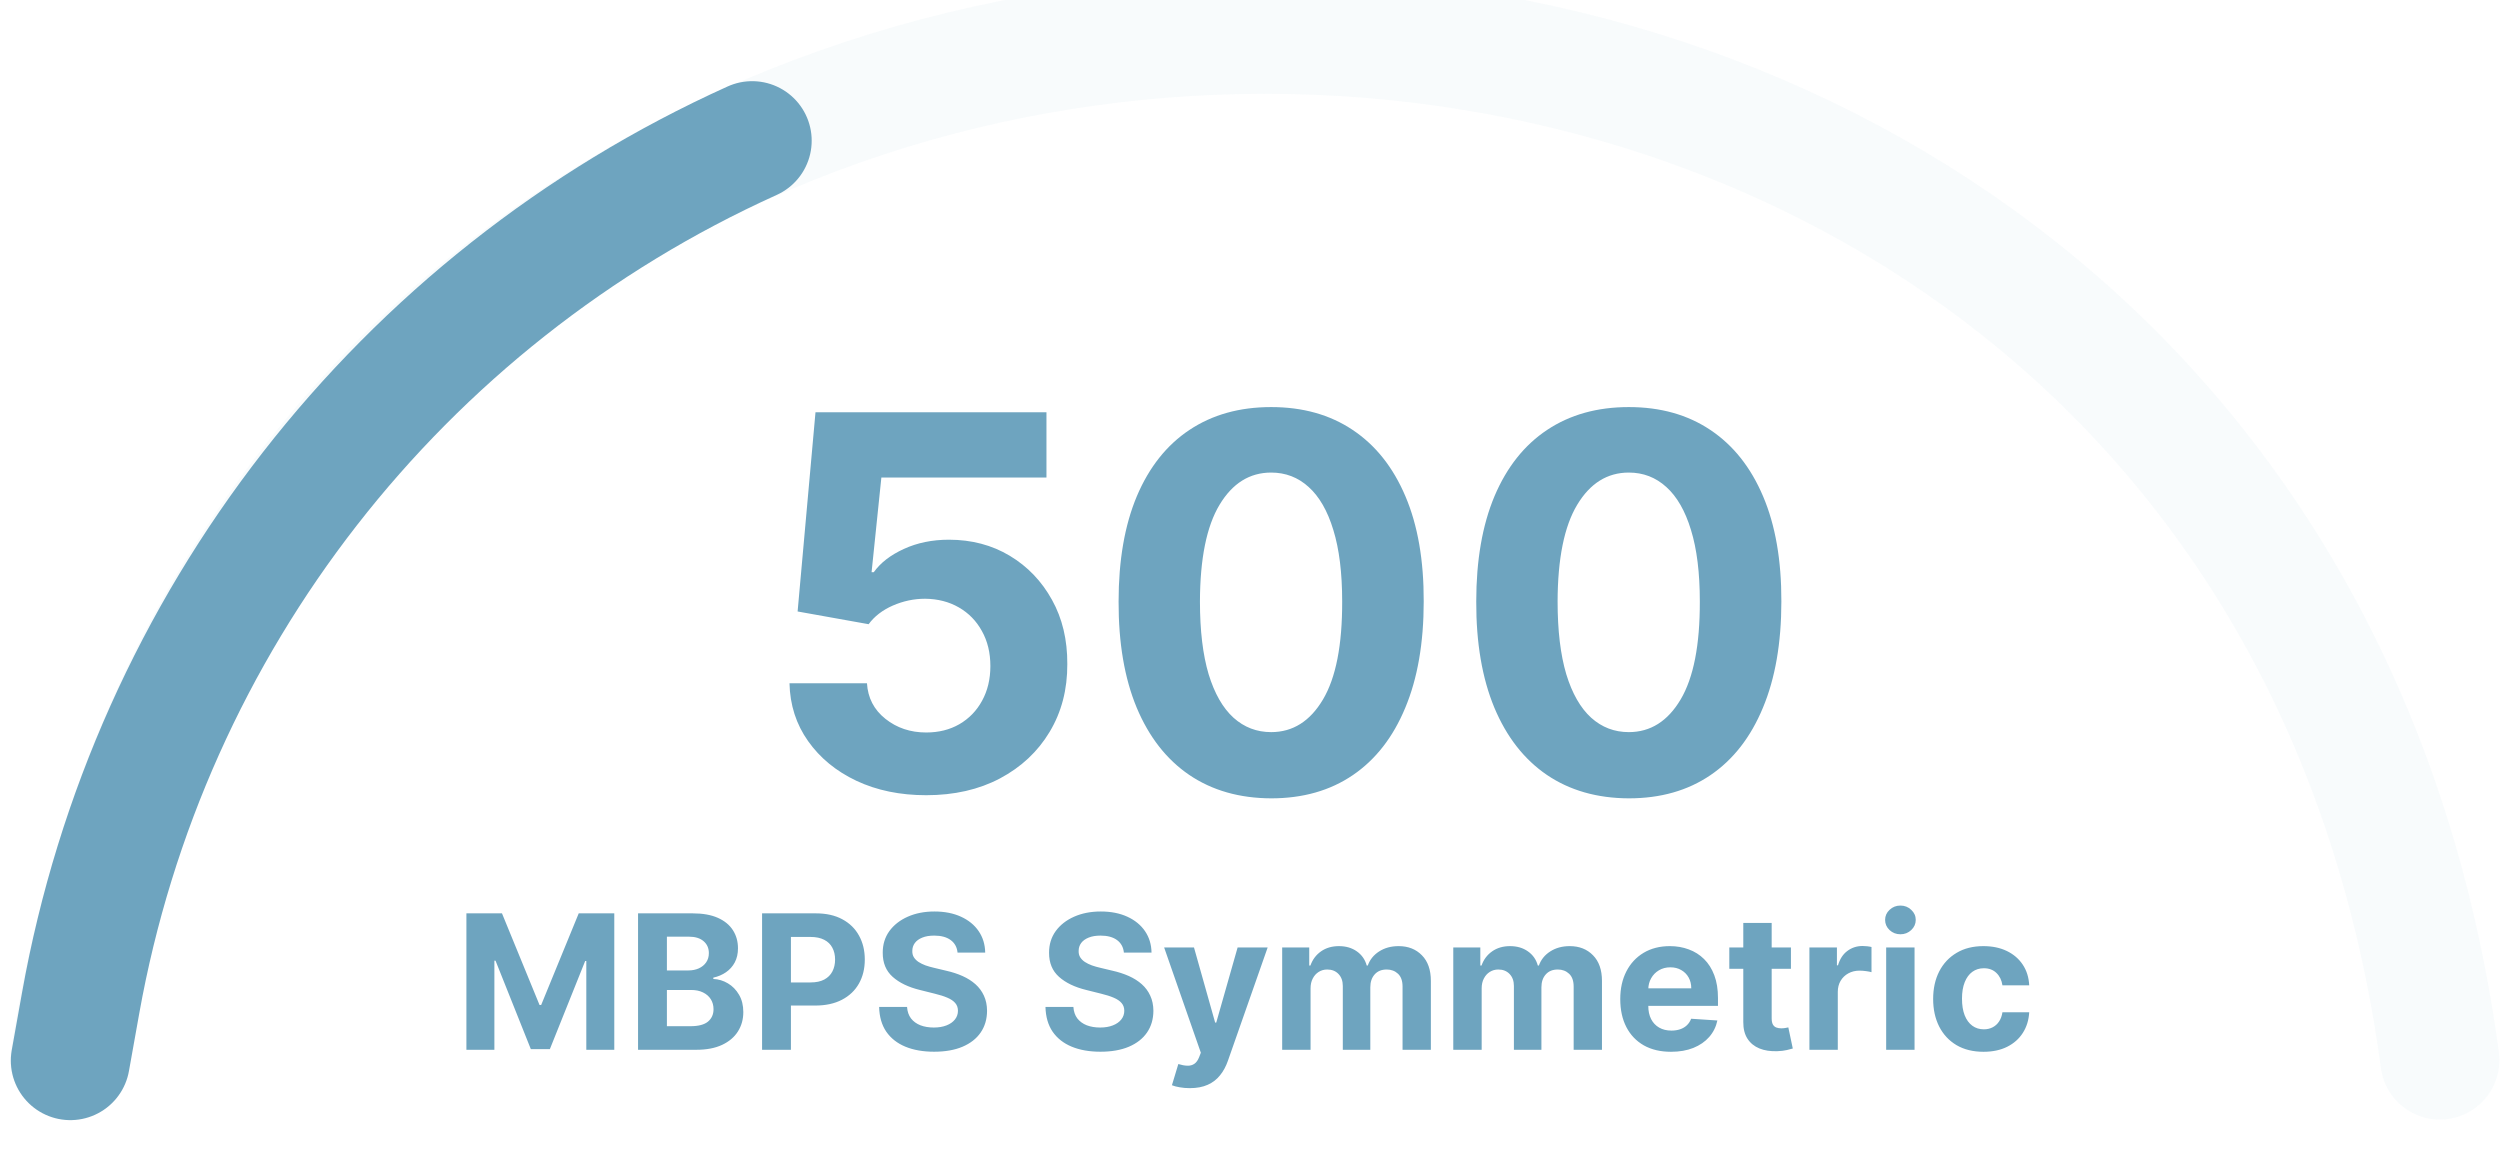
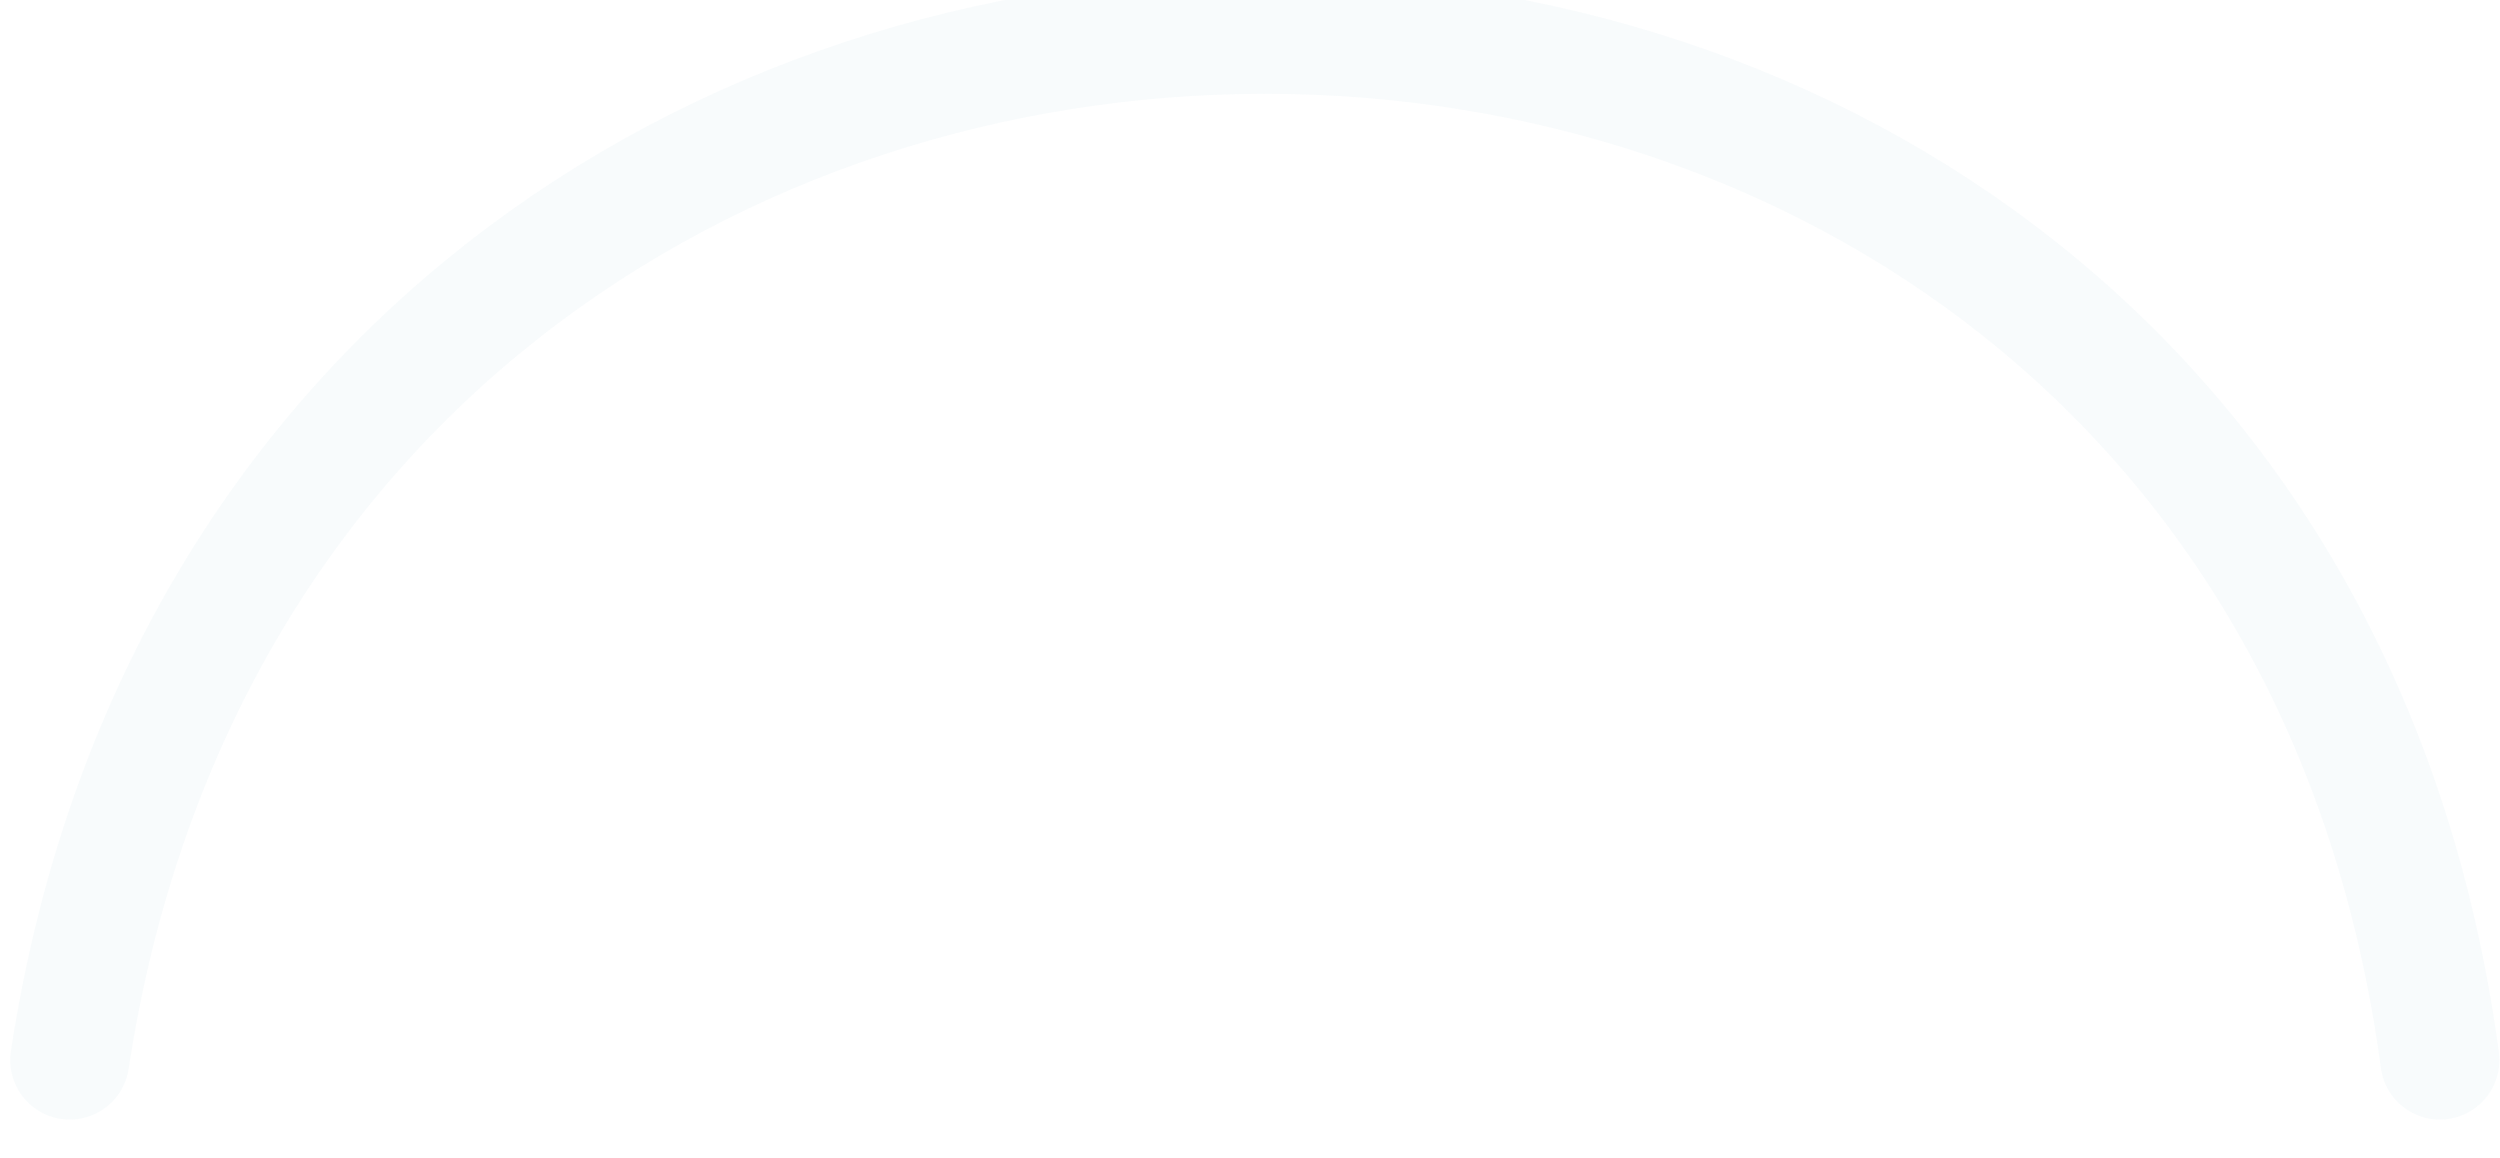
<svg xmlns="http://www.w3.org/2000/svg" width="231" height="107" viewBox="0 0 231 107" fill="none">
  <g filter="url(#filter0_i_1_77)">
    <path d="M6.444 100.949C25.711 -25.261 208.443 -25.586 225.444 100.949" stroke="#6EA4BF" stroke-opacity="0.05" stroke-width="11" stroke-linecap="round" />
  </g>
  <g filter="url(#filter1_i_1_77)">
-     <path d="M6.5 101L7.453 95.672C13.742 60.512 36.952 30.709 69.5 16" stroke="#6EA4BF" stroke-width="11" stroke-linecap="round" />
-   </g>
-   <path d="M85.579 73.477C83.171 73.477 81.023 73.034 79.136 72.148C77.261 71.261 75.773 70.04 74.671 68.483C73.568 66.926 72.994 65.142 72.949 63.131H80.108C80.188 64.483 80.756 65.58 81.812 66.42C82.869 67.261 84.125 67.682 85.579 67.682C86.739 67.682 87.761 67.426 88.648 66.915C89.546 66.392 90.244 65.67 90.744 64.75C91.256 63.818 91.511 62.75 91.511 61.545C91.511 60.318 91.25 59.239 90.727 58.307C90.216 57.375 89.506 56.648 88.597 56.125C87.688 55.602 86.648 55.335 85.477 55.324C84.454 55.324 83.46 55.534 82.494 55.955C81.54 56.375 80.796 56.949 80.261 57.676L73.699 56.5L75.352 38.091H96.693V44.125H81.438L80.534 52.869H80.739C81.352 52.006 82.278 51.29 83.517 50.722C84.756 50.153 86.142 49.869 87.676 49.869C89.778 49.869 91.653 50.364 93.301 51.352C94.949 52.341 96.25 53.699 97.204 55.426C98.159 57.142 98.631 59.119 98.619 61.358C98.631 63.71 98.085 65.801 96.983 67.631C95.892 69.449 94.364 70.881 92.398 71.926C90.443 72.96 88.171 73.477 85.579 73.477ZM117.455 73.767C114.523 73.756 112 73.034 109.886 71.602C107.784 70.17 106.165 68.097 105.028 65.381C103.903 62.665 103.347 59.398 103.358 55.58C103.358 51.773 103.92 48.528 105.045 45.847C106.182 43.165 107.801 41.125 109.903 39.727C112.017 38.318 114.534 37.614 117.455 37.614C120.375 37.614 122.886 38.318 124.989 39.727C127.102 41.136 128.727 43.182 129.864 45.864C131 48.534 131.563 51.773 131.551 55.58C131.551 59.409 130.983 62.682 129.847 65.398C128.722 68.114 127.108 70.187 125.006 71.619C122.903 73.051 120.386 73.767 117.455 73.767ZM117.455 67.648C119.455 67.648 121.051 66.642 122.244 64.631C123.438 62.619 124.028 59.602 124.017 55.58C124.017 52.932 123.744 50.727 123.199 48.966C122.665 47.205 121.903 45.881 120.915 44.994C119.938 44.108 118.784 43.665 117.455 43.665C115.466 43.665 113.875 44.659 112.682 46.648C111.489 48.636 110.886 51.614 110.875 55.58C110.875 58.261 111.142 60.5 111.676 62.295C112.222 64.08 112.989 65.42 113.977 66.318C114.966 67.205 116.125 67.648 117.455 67.648ZM150.501 73.767C147.57 73.756 145.047 73.034 142.933 71.602C140.831 70.17 139.212 68.097 138.075 65.381C136.95 62.665 136.393 59.398 136.405 55.58C136.405 51.773 136.967 48.528 138.092 45.847C139.229 43.165 140.848 41.125 142.95 39.727C145.064 38.318 147.581 37.614 150.501 37.614C153.422 37.614 155.933 38.318 158.036 39.727C160.149 41.136 161.774 43.182 162.911 45.864C164.047 48.534 164.609 51.773 164.598 55.58C164.598 59.409 164.03 62.682 162.893 65.398C161.768 68.114 160.155 70.187 158.053 71.619C155.95 73.051 153.433 73.767 150.501 73.767ZM150.501 67.648C152.501 67.648 154.098 66.642 155.291 64.631C156.484 62.619 157.075 59.602 157.064 55.58C157.064 52.932 156.791 50.727 156.246 48.966C155.712 47.205 154.95 45.881 153.962 44.994C152.984 44.108 151.831 43.665 150.501 43.665C148.513 43.665 146.922 44.659 145.729 46.648C144.536 48.636 143.933 51.614 143.922 55.58C143.922 58.261 144.189 60.5 144.723 62.295C145.268 64.08 146.036 65.42 147.024 66.318C148.013 67.205 149.172 67.648 150.501 67.648Z" fill="#6EA4BF" />
-   <path d="M43.096 84.394H46.383L49.854 92.864H50.002L53.474 84.394H56.76V97H54.175V88.795H54.071L50.808 96.938H49.048L45.785 88.764H45.681V97H43.096V84.394ZM58.956 97V84.394H64.004C64.931 84.394 65.705 84.531 66.324 84.806C66.944 85.081 67.41 85.463 67.722 85.951C68.033 86.435 68.189 86.994 68.189 87.625C68.189 88.118 68.091 88.551 67.894 88.924C67.697 89.294 67.426 89.597 67.081 89.835C66.741 90.069 66.351 90.235 65.912 90.334V90.457C66.392 90.477 66.841 90.613 67.26 90.863C67.683 91.113 68.025 91.464 68.288 91.916C68.55 92.363 68.682 92.896 68.682 93.516C68.682 94.185 68.516 94.782 68.183 95.307C67.855 95.828 67.369 96.241 66.724 96.545C66.08 96.848 65.286 97 64.342 97H58.956ZM61.622 94.821H63.794C64.537 94.821 65.079 94.679 65.419 94.396C65.76 94.109 65.93 93.727 65.93 93.251C65.93 92.903 65.846 92.595 65.678 92.328C65.51 92.061 65.27 91.852 64.958 91.7C64.65 91.548 64.283 91.473 63.856 91.473H61.622V94.821ZM61.622 89.669H63.597C63.963 89.669 64.287 89.605 64.57 89.478C64.857 89.347 65.083 89.162 65.247 88.924C65.415 88.686 65.499 88.401 65.499 88.069C65.499 87.613 65.337 87.246 65.013 86.967C64.693 86.688 64.238 86.548 63.647 86.548H61.622V89.669ZM70.416 97V84.394H75.389C76.346 84.394 77.16 84.577 77.833 84.942C78.506 85.303 79.019 85.806 79.372 86.45C79.729 87.09 79.907 87.829 79.907 88.666C79.907 89.503 79.727 90.241 79.366 90.882C79.005 91.522 78.481 92.02 77.796 92.377C77.115 92.734 76.29 92.913 75.322 92.913H72.152V90.777H74.891C75.404 90.777 75.826 90.689 76.159 90.512C76.495 90.332 76.746 90.083 76.91 89.768C77.078 89.447 77.162 89.08 77.162 88.666C77.162 88.247 77.078 87.882 76.91 87.57C76.746 87.254 76.495 87.01 76.159 86.838C75.822 86.661 75.396 86.573 74.879 86.573H73.081V97H70.416ZM88.477 88.019C88.428 87.523 88.217 87.137 87.843 86.862C87.47 86.587 86.963 86.45 86.323 86.45C85.888 86.45 85.521 86.511 85.221 86.634C84.921 86.753 84.692 86.92 84.532 87.133C84.376 87.346 84.298 87.589 84.298 87.859C84.29 88.085 84.337 88.282 84.439 88.45C84.546 88.619 84.692 88.764 84.876 88.887C85.061 89.006 85.274 89.111 85.516 89.201C85.759 89.287 86.017 89.361 86.292 89.423L87.425 89.694C87.975 89.817 88.479 89.981 88.939 90.186C89.398 90.391 89.796 90.644 90.133 90.943C90.469 91.243 90.73 91.596 90.915 92.002C91.103 92.408 91.2 92.874 91.204 93.399C91.2 94.171 91.003 94.839 90.613 95.406C90.227 95.968 89.669 96.405 88.939 96.717C88.213 97.025 87.336 97.179 86.311 97.179C85.293 97.179 84.406 97.023 83.651 96.711C82.9 96.399 82.314 95.937 81.891 95.326C81.472 94.71 81.253 93.949 81.232 93.042H83.811C83.84 93.465 83.961 93.818 84.175 94.101C84.392 94.38 84.681 94.591 85.043 94.735C85.408 94.874 85.82 94.944 86.28 94.944C86.731 94.944 87.123 94.878 87.455 94.747C87.792 94.616 88.052 94.433 88.237 94.199C88.422 93.965 88.514 93.697 88.514 93.393C88.514 93.11 88.43 92.872 88.262 92.679C88.098 92.486 87.856 92.322 87.535 92.187C87.219 92.051 86.832 91.928 86.372 91.817L84.999 91.473C83.937 91.214 83.097 90.81 82.482 90.26C81.866 89.71 81.561 88.969 81.565 88.038C81.561 87.275 81.764 86.608 82.174 86.037C82.589 85.467 83.157 85.022 83.879 84.702C84.601 84.382 85.422 84.222 86.341 84.222C87.277 84.222 88.094 84.382 88.791 84.702C89.493 85.022 90.039 85.467 90.428 86.037C90.818 86.608 91.019 87.268 91.032 88.019H88.477ZM103.847 88.019C103.798 87.523 103.586 87.137 103.213 86.862C102.84 86.587 102.333 86.45 101.693 86.45C101.258 86.45 100.89 86.511 100.591 86.634C100.291 86.753 100.061 86.92 99.901 87.133C99.745 87.346 99.667 87.589 99.667 87.859C99.659 88.085 99.706 88.282 99.809 88.45C99.916 88.619 100.061 88.764 100.246 88.887C100.431 89.006 100.644 89.111 100.886 89.201C101.128 89.287 101.387 89.361 101.662 89.423L102.794 89.694C103.344 89.817 103.849 89.981 104.309 90.186C104.768 90.391 105.166 90.644 105.503 90.943C105.839 91.243 106.1 91.596 106.284 92.002C106.473 92.408 106.57 92.874 106.574 93.399C106.57 94.171 106.373 94.839 105.983 95.406C105.597 95.968 105.039 96.405 104.309 96.717C103.582 97.025 102.706 97.179 101.68 97.179C100.663 97.179 99.776 97.023 99.021 96.711C98.27 96.399 97.683 95.937 97.261 95.326C96.842 94.71 96.623 93.949 96.602 93.042H99.181C99.21 93.465 99.331 93.818 99.544 94.101C99.762 94.38 100.051 94.591 100.412 94.735C100.778 94.874 101.19 94.944 101.65 94.944C102.101 94.944 102.493 94.878 102.825 94.747C103.162 94.616 103.422 94.433 103.607 94.199C103.792 93.965 103.884 93.697 103.884 93.393C103.884 93.11 103.8 92.872 103.632 92.679C103.467 92.486 103.225 92.322 102.905 92.187C102.589 92.051 102.201 91.928 101.742 91.817L100.369 91.473C99.306 91.214 98.467 90.81 97.852 90.26C97.236 89.71 96.93 88.969 96.934 88.038C96.93 87.275 97.134 86.608 97.544 86.037C97.958 85.467 98.527 85.022 99.249 84.702C99.971 84.382 100.792 84.222 101.711 84.222C102.647 84.222 103.463 84.382 104.161 84.702C104.863 85.022 105.408 85.467 105.798 86.037C106.188 86.608 106.389 87.268 106.401 88.019H103.847ZM109.936 100.545C109.604 100.545 109.292 100.519 109 100.465C108.713 100.416 108.475 100.353 108.286 100.275L108.877 98.317C109.185 98.412 109.462 98.463 109.708 98.471C109.959 98.479 110.174 98.422 110.355 98.299C110.539 98.176 110.689 97.966 110.804 97.671L110.958 97.271L107.566 87.545H110.324L112.281 94.489H112.38L114.356 87.545H117.132L113.457 98.022C113.28 98.531 113.04 98.974 112.737 99.351C112.437 99.733 112.058 100.026 111.598 100.232C111.138 100.441 110.584 100.545 109.936 100.545ZM118.473 97V87.545H120.973V89.214H121.083C121.28 88.66 121.609 88.223 122.068 87.902C122.528 87.582 123.078 87.422 123.718 87.422C124.366 87.422 124.918 87.584 125.374 87.909C125.829 88.229 126.133 88.664 126.285 89.214H126.383C126.576 88.672 126.925 88.239 127.429 87.915C127.938 87.586 128.539 87.422 129.233 87.422C130.115 87.422 130.831 87.703 131.381 88.266C131.935 88.824 132.212 89.616 132.212 90.642V97H129.596V91.159C129.596 90.633 129.457 90.239 129.178 89.977C128.899 89.714 128.55 89.583 128.131 89.583C127.655 89.583 127.284 89.735 127.017 90.038C126.75 90.338 126.617 90.734 126.617 91.226V97H124.075V91.103C124.075 90.64 123.941 90.27 123.675 89.995C123.412 89.72 123.065 89.583 122.634 89.583C122.343 89.583 122.08 89.657 121.847 89.804C121.617 89.948 121.434 90.151 121.299 90.414C121.163 90.672 121.096 90.976 121.096 91.325V97H118.473ZM134.283 97V87.545H136.782V89.214H136.893C137.09 88.66 137.418 88.223 137.878 87.902C138.338 87.582 138.888 87.422 139.528 87.422C140.176 87.422 140.728 87.584 141.183 87.909C141.639 88.229 141.943 88.664 142.094 89.214H142.193C142.386 88.672 142.735 88.239 143.239 87.915C143.748 87.586 144.349 87.422 145.043 87.422C145.925 87.422 146.641 87.703 147.191 88.266C147.745 88.824 148.022 89.616 148.022 90.642V97H145.406V91.159C145.406 90.633 145.266 90.239 144.987 89.977C144.708 89.714 144.36 89.583 143.941 89.583C143.465 89.583 143.094 89.735 142.827 90.038C142.56 90.338 142.427 90.734 142.427 91.226V97H139.885V91.103C139.885 90.64 139.751 90.27 139.485 89.995C139.222 89.72 138.875 89.583 138.444 89.583C138.153 89.583 137.89 89.657 137.656 89.804C137.427 89.948 137.244 90.151 137.109 90.414C136.973 90.672 136.906 90.976 136.906 91.325V97H134.283ZM154.402 97.185C153.429 97.185 152.592 96.988 151.891 96.594C151.193 96.196 150.655 95.634 150.278 94.907C149.9 94.177 149.712 93.313 149.712 92.316C149.712 91.343 149.9 90.49 150.278 89.755C150.655 89.021 151.187 88.448 151.872 88.038C152.562 87.628 153.37 87.422 154.297 87.422C154.921 87.422 155.502 87.523 156.039 87.724C156.581 87.921 157.053 88.218 157.455 88.616C157.861 89.015 158.177 89.515 158.403 90.118C158.629 90.717 158.741 91.419 158.741 92.223V92.944H150.758V91.319H156.273C156.273 90.941 156.191 90.607 156.027 90.315C155.863 90.024 155.635 89.796 155.344 89.632C155.057 89.464 154.722 89.38 154.34 89.38C153.942 89.38 153.589 89.472 153.282 89.657C152.978 89.837 152.74 90.081 152.568 90.389C152.395 90.693 152.307 91.031 152.303 91.405V92.95C152.303 93.418 152.389 93.822 152.562 94.162C152.738 94.503 152.986 94.766 153.306 94.95C153.626 95.135 154.006 95.227 154.445 95.227C154.736 95.227 155.003 95.186 155.245 95.104C155.487 95.022 155.695 94.899 155.867 94.735C156.039 94.571 156.171 94.37 156.261 94.132L158.686 94.292C158.563 94.874 158.311 95.383 157.929 95.818C157.551 96.249 157.063 96.586 156.464 96.828C155.869 97.066 155.182 97.185 154.402 97.185ZM165.482 87.545V89.515H159.788V87.545H165.482ZM161.08 85.28H163.703V94.095C163.703 94.337 163.74 94.526 163.813 94.661C163.887 94.792 163.99 94.885 164.121 94.938C164.257 94.991 164.413 95.018 164.589 95.018C164.712 95.018 164.835 95.008 164.958 94.987C165.081 94.963 165.176 94.944 165.241 94.932L165.654 96.883C165.523 96.924 165.338 96.971 165.1 97.025C164.862 97.082 164.573 97.117 164.232 97.129C163.6 97.154 163.046 97.07 162.57 96.877C162.098 96.684 161.731 96.384 161.468 95.978C161.206 95.572 161.076 95.059 161.08 94.439V85.28ZM167.19 97V87.545H169.732V89.195H169.83C170.003 88.608 170.292 88.165 170.698 87.866C171.104 87.562 171.572 87.41 172.102 87.41C172.233 87.41 172.374 87.418 172.526 87.435C172.678 87.451 172.811 87.474 172.926 87.502V89.829C172.803 89.792 172.633 89.759 172.415 89.731C172.198 89.702 171.999 89.687 171.818 89.687C171.433 89.687 171.088 89.772 170.784 89.94C170.485 90.104 170.247 90.334 170.07 90.629C169.898 90.925 169.812 91.265 169.812 91.651V97H167.19ZM174.282 97V87.545H176.904V97H174.282ZM175.599 86.327C175.209 86.327 174.875 86.197 174.596 85.939C174.321 85.676 174.184 85.362 174.184 84.997C174.184 84.636 174.321 84.326 174.596 84.068C174.875 83.805 175.209 83.674 175.599 83.674C175.989 83.674 176.322 83.805 176.596 84.068C176.876 84.326 177.015 84.636 177.015 84.997C177.015 85.362 176.876 85.676 176.596 85.939C176.322 86.197 175.989 86.327 175.599 86.327ZM183.277 97.185C182.308 97.185 181.475 96.979 180.777 96.569C180.084 96.155 179.551 95.58 179.177 94.846C178.808 94.111 178.623 93.266 178.623 92.31C178.623 91.341 178.81 90.492 179.183 89.761C179.561 89.027 180.096 88.454 180.79 88.044C181.483 87.63 182.308 87.422 183.264 87.422C184.089 87.422 184.811 87.572 185.431 87.872C186.051 88.171 186.541 88.592 186.902 89.134C187.263 89.675 187.462 90.311 187.499 91.042H185.025C184.955 90.57 184.77 90.19 184.471 89.903C184.175 89.612 183.787 89.466 183.307 89.466C182.901 89.466 182.546 89.577 182.242 89.798C181.943 90.016 181.709 90.334 181.541 90.752C181.372 91.171 181.288 91.678 181.288 92.273C181.288 92.876 181.37 93.389 181.535 93.812C181.703 94.234 181.939 94.556 182.242 94.778C182.546 95 182.901 95.11 183.307 95.11C183.607 95.11 183.876 95.049 184.114 94.926C184.356 94.803 184.555 94.624 184.711 94.39C184.871 94.152 184.975 93.867 185.025 93.535H187.499C187.458 94.257 187.261 94.893 186.908 95.443C186.559 95.988 186.077 96.415 185.462 96.723C184.846 97.031 184.118 97.185 183.277 97.185Z" fill="#6EA4BF" />
+     </g>
  <defs>
    <filter id="filter0_i_1_77" x="0.944" y="-1.33" width="230.001" height="107.78" filterUnits="userSpaceOnUse" color-interpolation-filters="sRGB">
      <feFlood flood-opacity="0" result="BackgroundImageFix" />
      <feBlend mode="normal" in="SourceGraphic" in2="BackgroundImageFix" result="shape" />
      <feColorMatrix in="SourceAlpha" type="matrix" values="0 0 0 0 0 0 0 0 0 0 0 0 0 0 0 0 0 0 127 0" result="hardAlpha" />
      <feOffset dy="-3" />
      <feGaussianBlur stdDeviation="1" />
      <feComposite in2="hardAlpha" operator="arithmetic" k2="-1" k3="1" />
      <feColorMatrix type="matrix" values="0 0 0 0 0 0 0 0 0 0 0 0 0 0 0 0 0 0 0.25 0" />
      <feBlend mode="normal" in2="shape" result="effect1_innerShadow_1_77" />
    </filter>
    <filter id="filter1_i_1_77" x="0.999" y="7.499" width="74.002" height="99.002" filterUnits="userSpaceOnUse" color-interpolation-filters="sRGB">
      <feFlood flood-opacity="0" result="BackgroundImageFix" />
      <feBlend mode="normal" in="SourceGraphic" in2="BackgroundImageFix" result="shape" />
      <feColorMatrix in="SourceAlpha" type="matrix" values="0 0 0 0 0 0 0 0 0 0 0 0 0 0 0 0 0 0 127 0" result="hardAlpha" />
      <feOffset dy="-3" />
      <feGaussianBlur stdDeviation="2.5" />
      <feComposite in2="hardAlpha" operator="arithmetic" k2="-1" k3="1" />
      <feColorMatrix type="matrix" values="0 0 0 0 0.431 0 0 0 0 0.643 0 0 0 0 0.749 0 0 0 0.3 0" />
      <feBlend mode="normal" in2="shape" result="effect1_innerShadow_1_77" />
    </filter>
  </defs>
</svg>